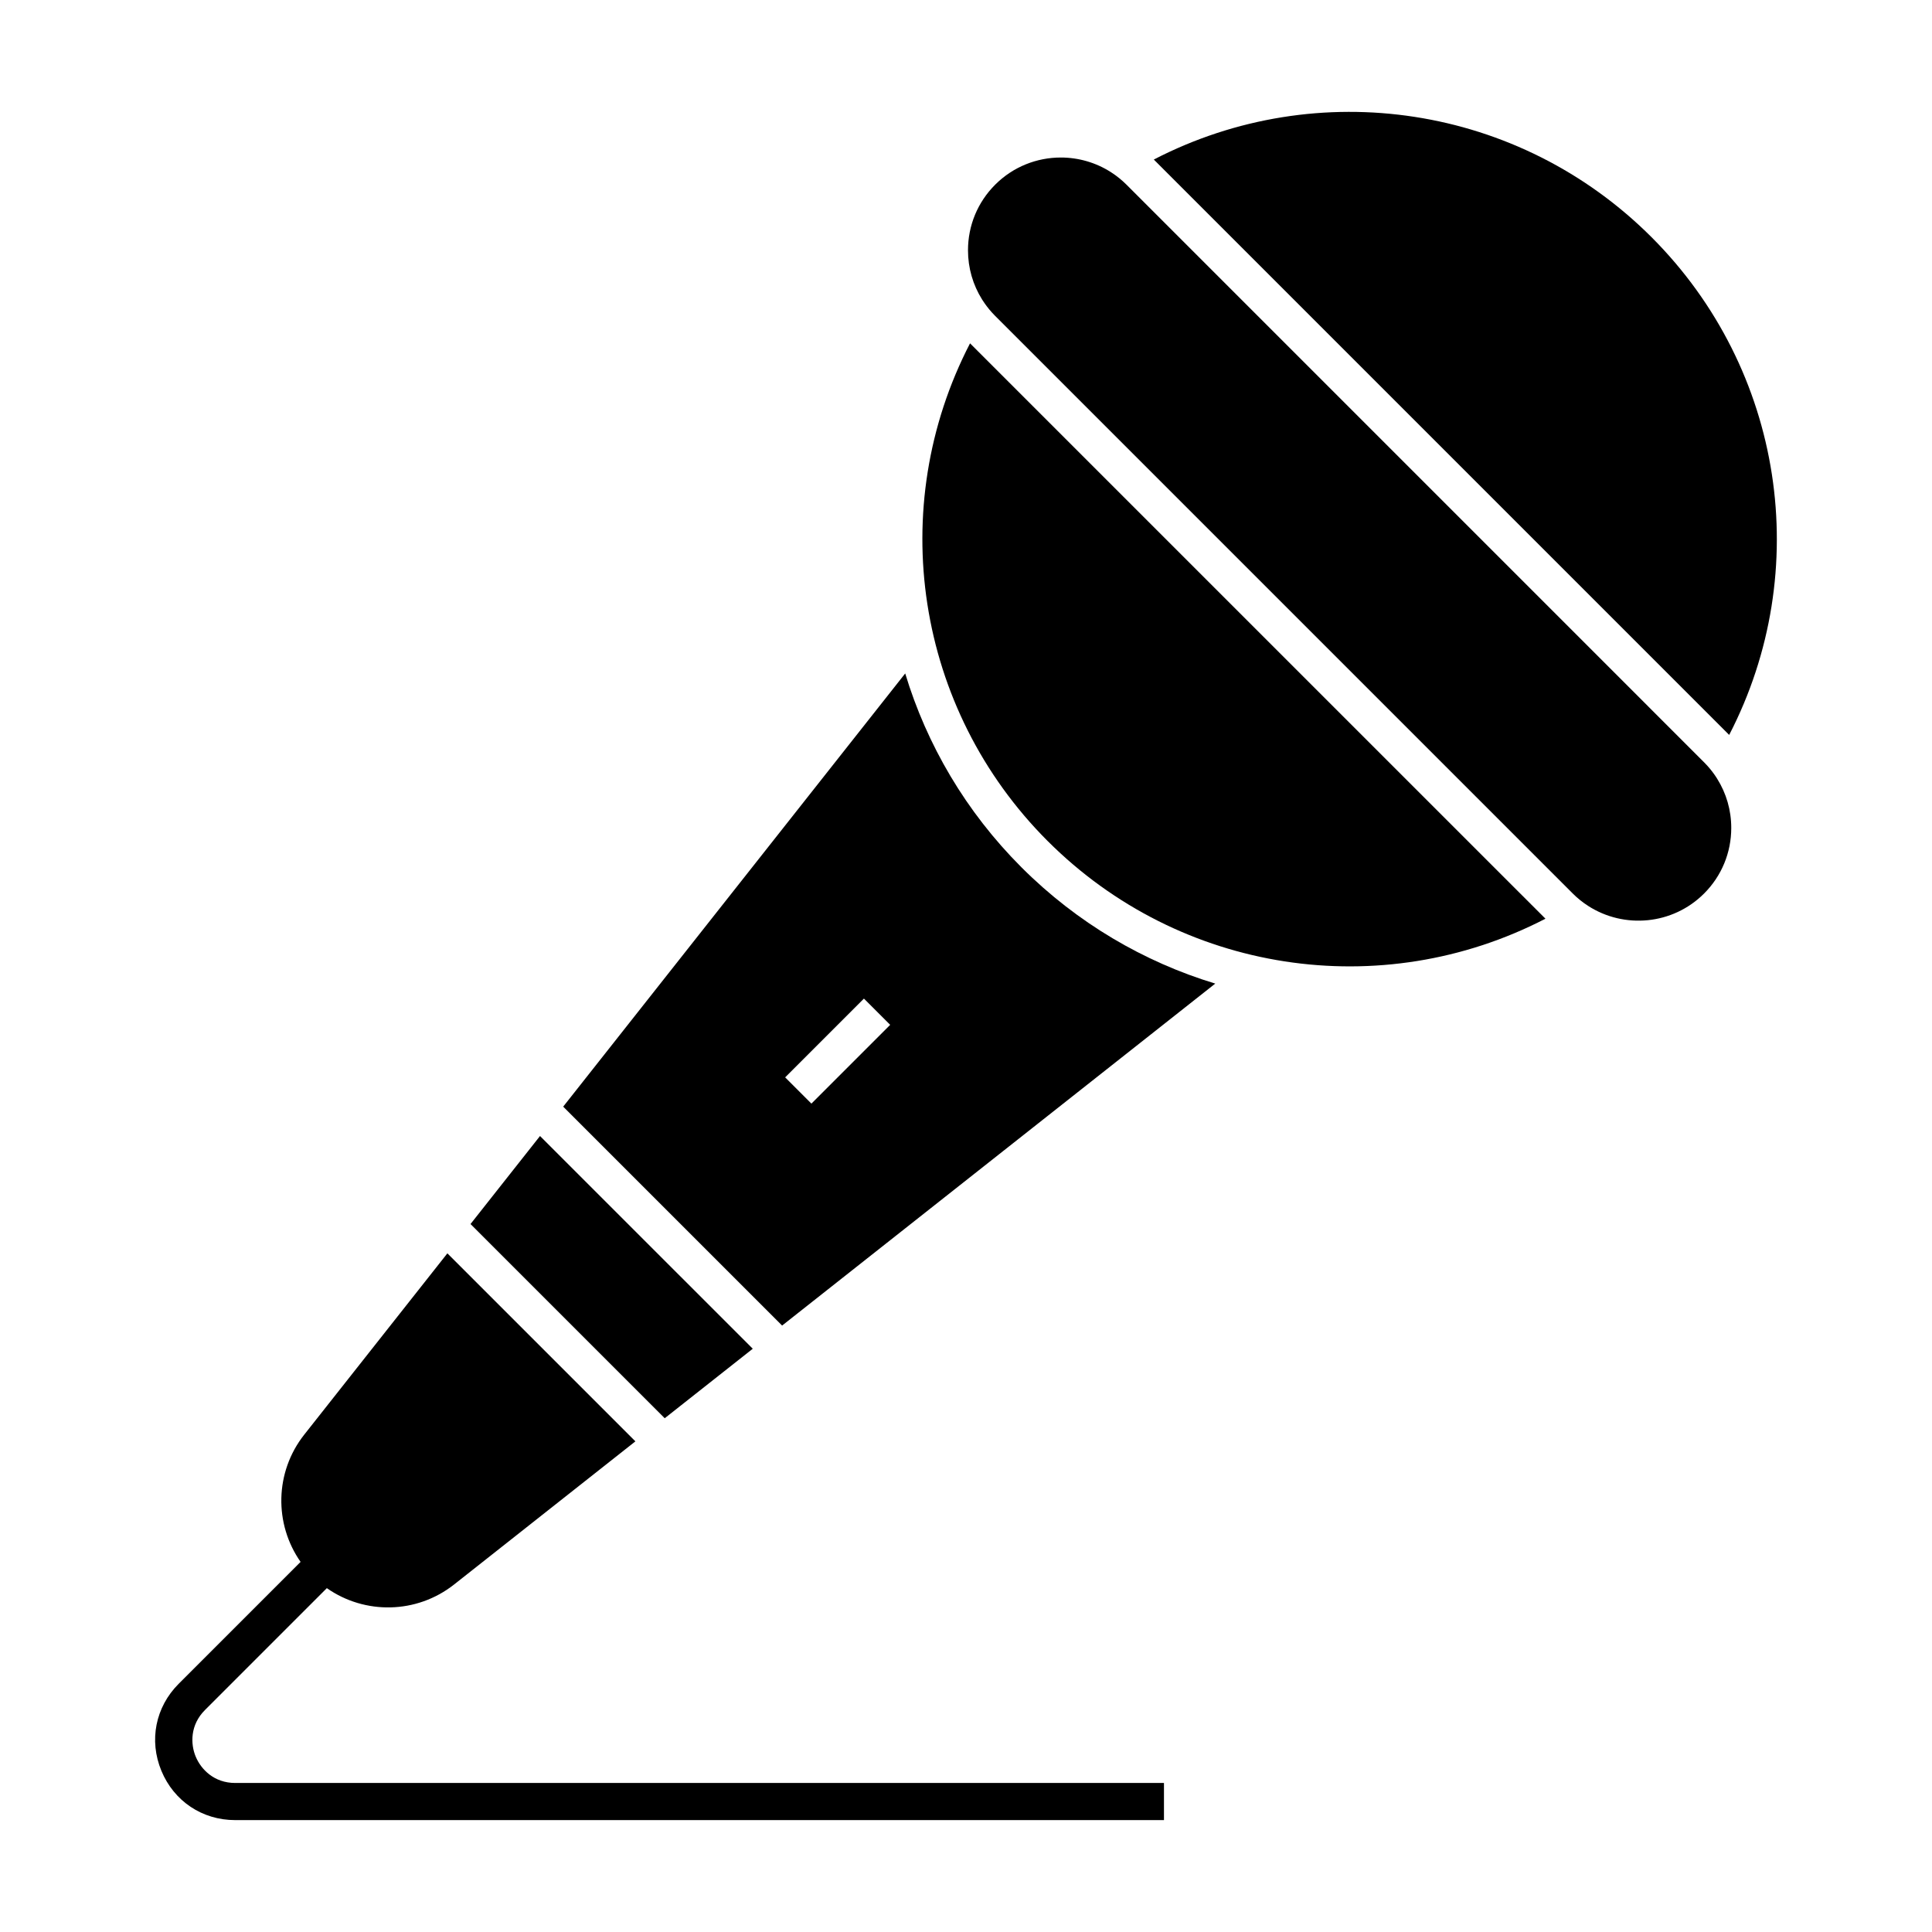
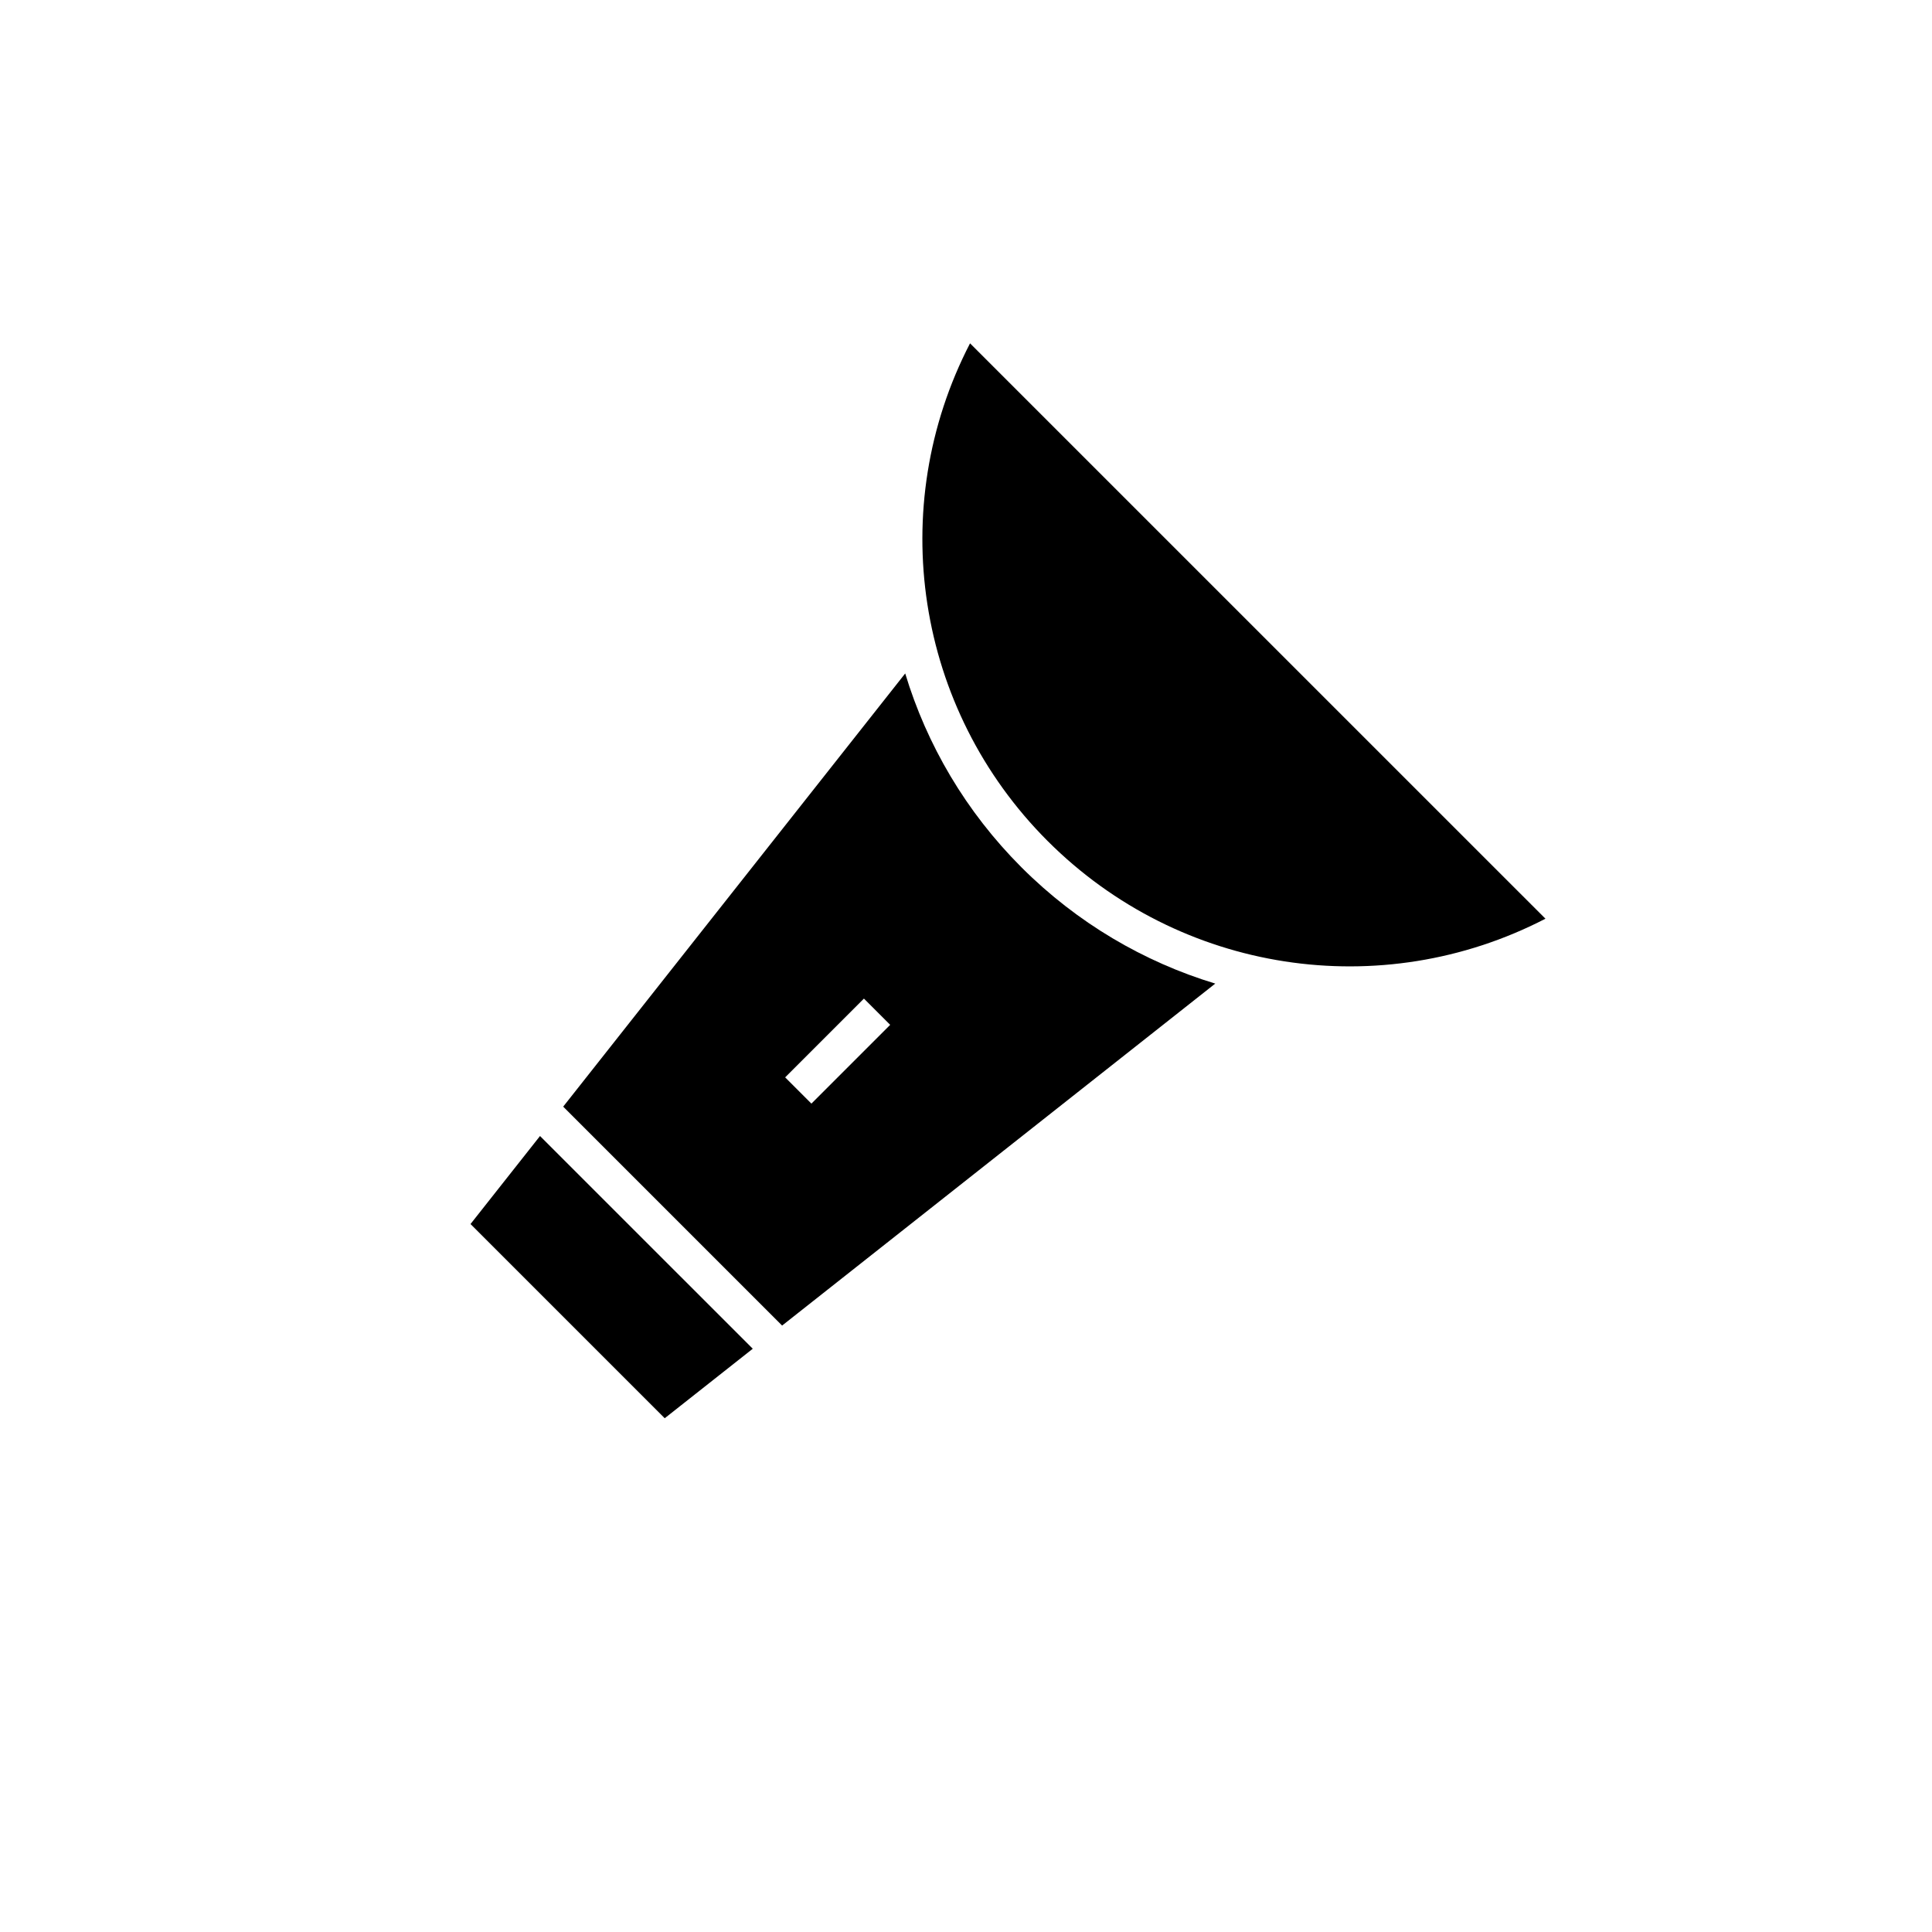
<svg xmlns="http://www.w3.org/2000/svg" fill="#000000" width="800px" height="800px" version="1.1" viewBox="144 144 512 512">
  <g>
-     <path d="m195.86 609.52c-1.398-3.379-1.488-8.398 2.457-12.344l32.301-32.301c10.059 7.047 23.793 6.871 33.73-0.973l48.039-37.926-49.828-49.828-37.926 48.039c-7.844 9.934-8.02 23.672-0.973 33.73l-32.301 32.301c-6.168 6.168-7.926 15.008-4.59 23.062 3.34 8.059 10.832 13.066 19.555 13.066h246.14v-9.84h-246.14c-5.578 0.004-9.062-3.609-10.461-6.988z" />
    <path d="m343.49 501.43-56.379-56.375-18.418 23.328 51.465 51.465z" />
    <path d="m383.89 322.47-90.637 114.8 58.016 58.016 114.79-90.625c-18.91-5.727-36.621-16.07-51.363-30.816-14.75-14.75-25.082-32.465-30.809-51.379zm-24.859 114-6.957-6.957 20.875-20.875 6.957 6.957z" />
    <path d="m421.65 366.89c35.078 35.078 88.398 43.094 131.91 20.578l-152.49-152.48c-22.516 43.512-14.496 96.828 20.582 131.91z" />
-     <path d="m598.91 350.12c-0.703-1.09-1.484-2.121-2.34-3.074-0.027-0.031-0.051-0.059-0.078-0.09-0.285-0.32-0.582-0.629-0.883-0.93-0.004-0.004-0.008-0.008-0.012-0.012l-153.07-153.08c-0.309-0.309-0.625-0.605-0.949-0.898-0.023-0.02-0.047-0.039-0.07-0.059-0.305-0.273-0.617-0.539-0.938-0.797-0.012-0.008-0.02-0.016-0.031-0.023-0.332-0.266-0.668-0.523-1.012-0.773-0.02-0.016-0.039-0.027-0.059-0.039-0.328-0.234-0.664-0.465-1.008-0.688-4.043-2.606-8.684-3.914-13.332-3.914-6.297 0-12.598 2.398-17.395 7.195-4.644 4.644-7.203 10.824-7.203 17.395 0 4.688 1.309 9.168 3.738 13.039l0.16 0.246c0.711 1.105 1.508 2.148 2.379 3.121 0.012 0.012 0.02 0.023 0.031 0.035 0.293 0.324 0.594 0.641 0.898 0.949l153.07 153.07c1.227 1.227 2.598 2.332 4.074 3.281 9.523 6.137 22.387 5.047 30.719-3.281 4.644-4.648 7.203-10.824 7.203-17.395 0-4.68-1.305-9.156-3.731-13.023z" />
-     <path d="m581.68 206.86c-35.078-35.078-88.398-43.098-131.91-20.578l152.48 152.48c22.516-43.512 14.5-96.828-20.578-131.91z" />
  </g>
</svg>